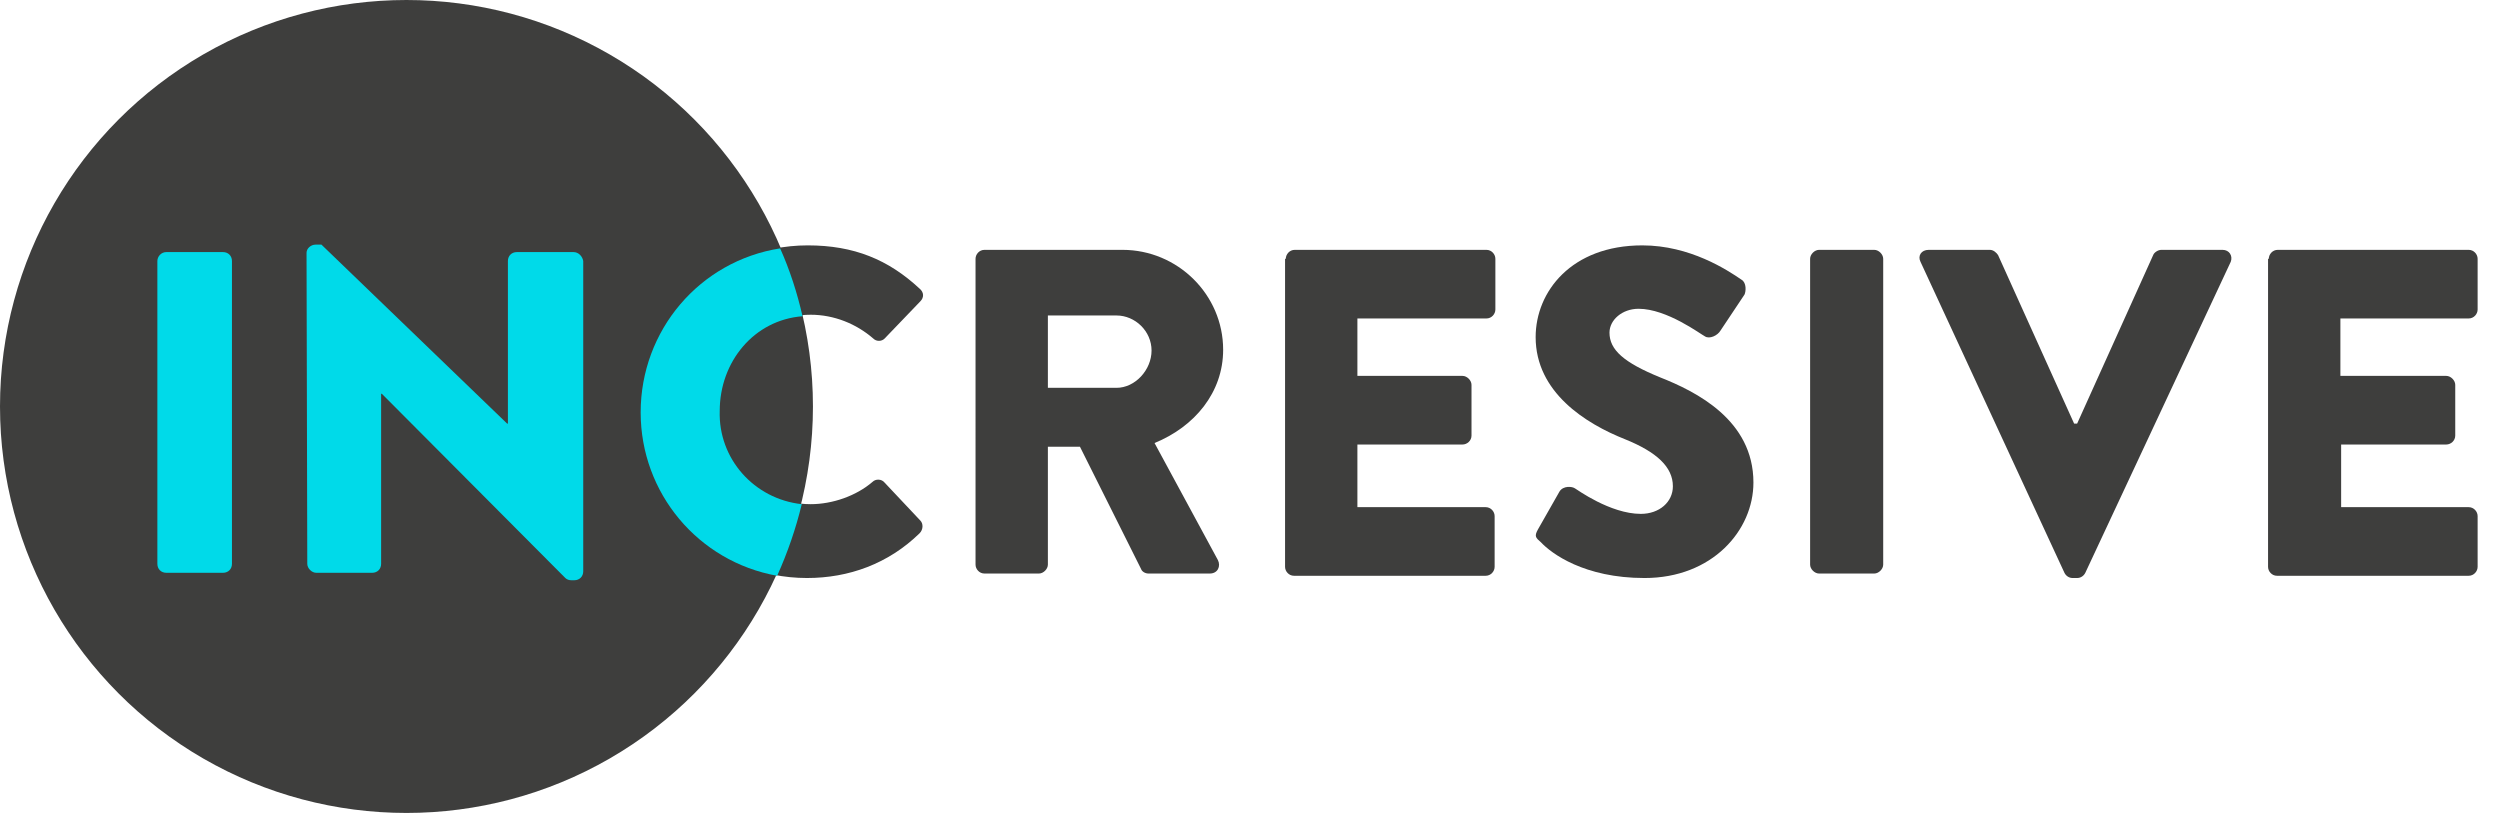
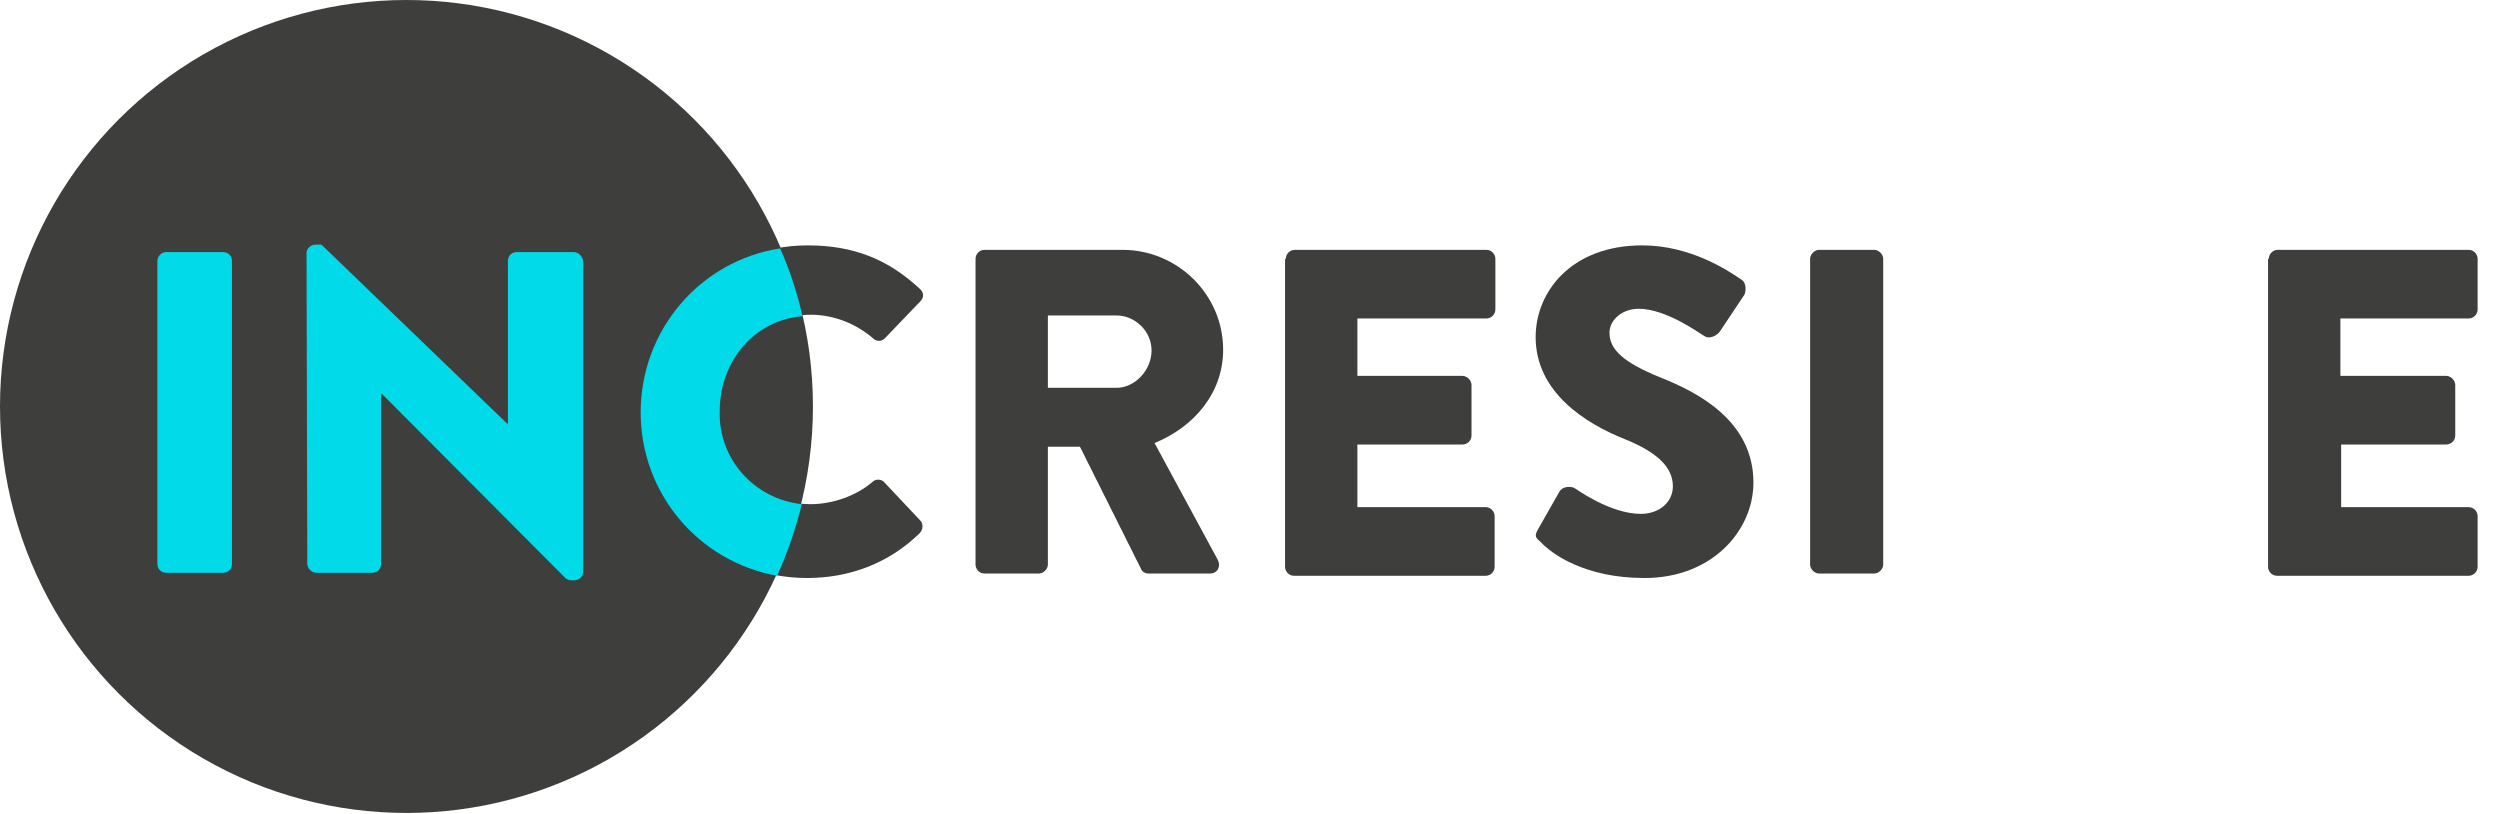
<svg xmlns="http://www.w3.org/2000/svg" version="1.1" id="Layer_1" x="0px" y="0px" viewBox="0 0 335.2 109.1" style="enable-background:new 0 0 335.2 109.1;" xml:space="preserve">
  <style type="text/css">
	.st0{enable-background:new    ;}
	.st1{fill:#3E3E3D;}
	.st2{fill:#00DAE9;}
</style>
  <title>1</title>
  <g class="st0">
    <path class="st1" d="M20.7,34.7c0-0.6,0.6-1.2,1.2-1.2h7.4c0.6,0,1.2,0.6,1.2,1.2v41c0,0.6-0.6,1.2-1.2,1.2h-7.4   c-0.6,0-1.2-0.6-1.2-1.2V34.7z" />
    <path class="st1" d="M41.1,34c0-0.6,0.6-1.1,1.2-1.1h1.5l24.7,23.8h0.1v-22c0-0.6,0.5-1.2,1.2-1.2h7.4c0.6,0,1.2,0.6,1.2,1.2v41.7   c0,0.6-0.6,1.1-1.2,1.1h-1c-0.2,0-0.7-0.2-0.8-0.3L51,52.6h-0.1v23.1c0,0.6-0.5,1.2-1.2,1.2h-7.4c-0.6,0-1.2-0.6-1.2-1.2L41.1,34z" />
    <path class="st1" d="M108.3,32.9c6.2,0,10.8,1.9,15,5.8c0.6,0.5,0.6,1.2,0.1,1.7l-4.8,5c-0.4,0.4-1.1,0.4-1.5,0   c-2.3-2-5.3-3.2-8.4-3.2c-7,0-12.2,5.8-12.2,12.8c0,6.9,5.2,12.6,12.2,12.6c2.9,0,6.1-1.1,8.3-3c0.4-0.4,1.2-0.4,1.6,0.1l4.8,5.1   c0.4,0.4,0.4,1.2-0.1,1.7c-4.2,4.1-9.5,6-15.1,6c-12.4,0-22.4-9.9-22.4-22.3S95.9,32.9,108.3,32.9z" />
    <path class="st1" d="M130.8,34.7c0-0.6,0.5-1.2,1.2-1.2h18.5c7.4,0,13.5,6,13.5,13.4c0,5.7-3.8,10.3-9.2,12.5l8.5,15.7   c0.4,0.8,0,1.8-1.1,1.8h-8.2c-0.5,0-0.9-0.3-1-0.6l-8.2-16.4h-4.3v15.8c0,0.6-0.6,1.2-1.2,1.2H132c-0.7,0-1.2-0.6-1.2-1.2V34.7z    M149.7,52c2.5,0,4.7-2.4,4.7-5s-2.2-4.7-4.7-4.7h-9.2V52H149.7z" />
    <path class="st1" d="M172.4,34.7c0-0.6,0.5-1.2,1.2-1.2h25.7c0.7,0,1.2,0.6,1.2,1.2v6.8c0,0.6-0.5,1.2-1.2,1.2H182v7.7h14.1   c0.6,0,1.2,0.6,1.2,1.2v6.8c0,0.7-0.6,1.2-1.2,1.2H182v8.4h17.2c0.7,0,1.2,0.6,1.2,1.2v6.8c0,0.6-0.5,1.2-1.2,1.2h-25.7   c-0.7,0-1.2-0.6-1.2-1.2V34.7z" />
    <path class="st1" d="M206.2,71l2.9-5.1c0.5-0.8,1.7-0.7,2.1-0.4c0.2,0.1,4.7,3.4,8.8,3.4c2.5,0,4.3-1.6,4.3-3.7   c0-2.6-2.2-4.6-6.4-6.3c-5.3-2.1-12-6.3-12-13.7c0-6.1,4.8-12.3,14.3-12.3c6.4,0,11.4,3.3,13.3,4.6c0.7,0.4,0.6,1.6,0.4,2l-3.2,4.8   c-0.4,0.7-1.5,1.2-2.1,0.8c-0.6-0.3-5.1-3.7-8.9-3.7c-2.2,0-3.9,1.5-3.9,3.2c0,2.3,1.9,4,6.8,6c4.8,1.9,12.5,5.7,12.5,14.1   c0,6.4-5.5,12.8-14.6,12.8c-8.1,0-12.5-3.3-13.9-4.8C205.9,72.1,205.7,71.9,206.2,71z" />
    <path class="st1" d="M242.7,34.7c0-0.6,0.6-1.2,1.2-1.2h7.4c0.6,0,1.2,0.6,1.2,1.2v41c0,0.6-0.6,1.2-1.2,1.2h-7.4   c-0.6,0-1.2-0.6-1.2-1.2V34.7z" />
-     <path class="st1" d="M257.5,35.1c-0.4-0.8,0.1-1.6,1.1-1.6h8.2c0.5,0,0.9,0.4,1.1,0.7l10.2,22.6h0.4l10.2-22.6   c0.1-0.3,0.6-0.7,1.1-0.7h8.2c0.9,0,1.4,0.8,1.1,1.6l-19.5,41.7c-0.2,0.4-0.6,0.7-1.1,0.7h-0.6c-0.5,0-0.9-0.3-1.1-0.7L257.5,35.1z   " />
    <path class="st1" d="M304.2,34.7c0-0.6,0.5-1.2,1.2-1.2H331c0.7,0,1.2,0.6,1.2,1.2v6.8c0,0.6-0.5,1.2-1.2,1.2h-17.2v7.7H328   c0.6,0,1.2,0.6,1.2,1.2v6.8c0,0.7-0.6,1.2-1.2,1.2h-14.1v8.4H331c0.7,0,1.2,0.6,1.2,1.2v6.8c0,0.6-0.5,1.2-1.2,1.2h-25.7   c-0.7,0-1.2-0.6-1.2-1.2V34.7z" />
  </g>
  <circle class="st1" cx="54.5" cy="54.5" r="54.5" />
  <path class="st2" d="M22.3,33.8h7.6c0.7,0,1.2,0.5,1.2,1.2v40.6c0,0.7-0.5,1.2-1.2,1.2h-7.6c-0.7,0-1.2-0.5-1.2-1.2V35  C21.1,34.4,21.6,33.8,22.3,33.8z" />
  <path class="st2" d="M76.9,33.8h-7.6c-0.7,0-1.2,0.5-1.2,1.2l0,0v21.8H68l-24.9-24h-0.8c-0.6,0-1.2,0.5-1.2,1.1l0.1,41.7  c0,0.6,0.6,1.2,1.2,1.2h7.5c0.7,0,1.2-0.5,1.2-1.2l0,0V52.8h0.1l24.6,24.7c0.2,0.2,0.5,0.3,0.8,0.3H77c0.7,0,1.2-0.5,1.2-1.2V35  C78.1,34.4,77.6,33.8,76.9,33.8L76.9,33.8z" />
  <path class="st2" d="M85.9,55.3c0,10.8,7.7,20,18.3,21.9c1.4-3.1,2.5-6.3,3.3-9.6c-6.4-0.7-11.2-6.1-11-12.5  c0-6.6,4.6-12.2,11.1-12.7c-0.7-3.1-1.7-6.2-3-9.1C93.8,35,85.9,44.3,85.9,55.3z" />
</svg>